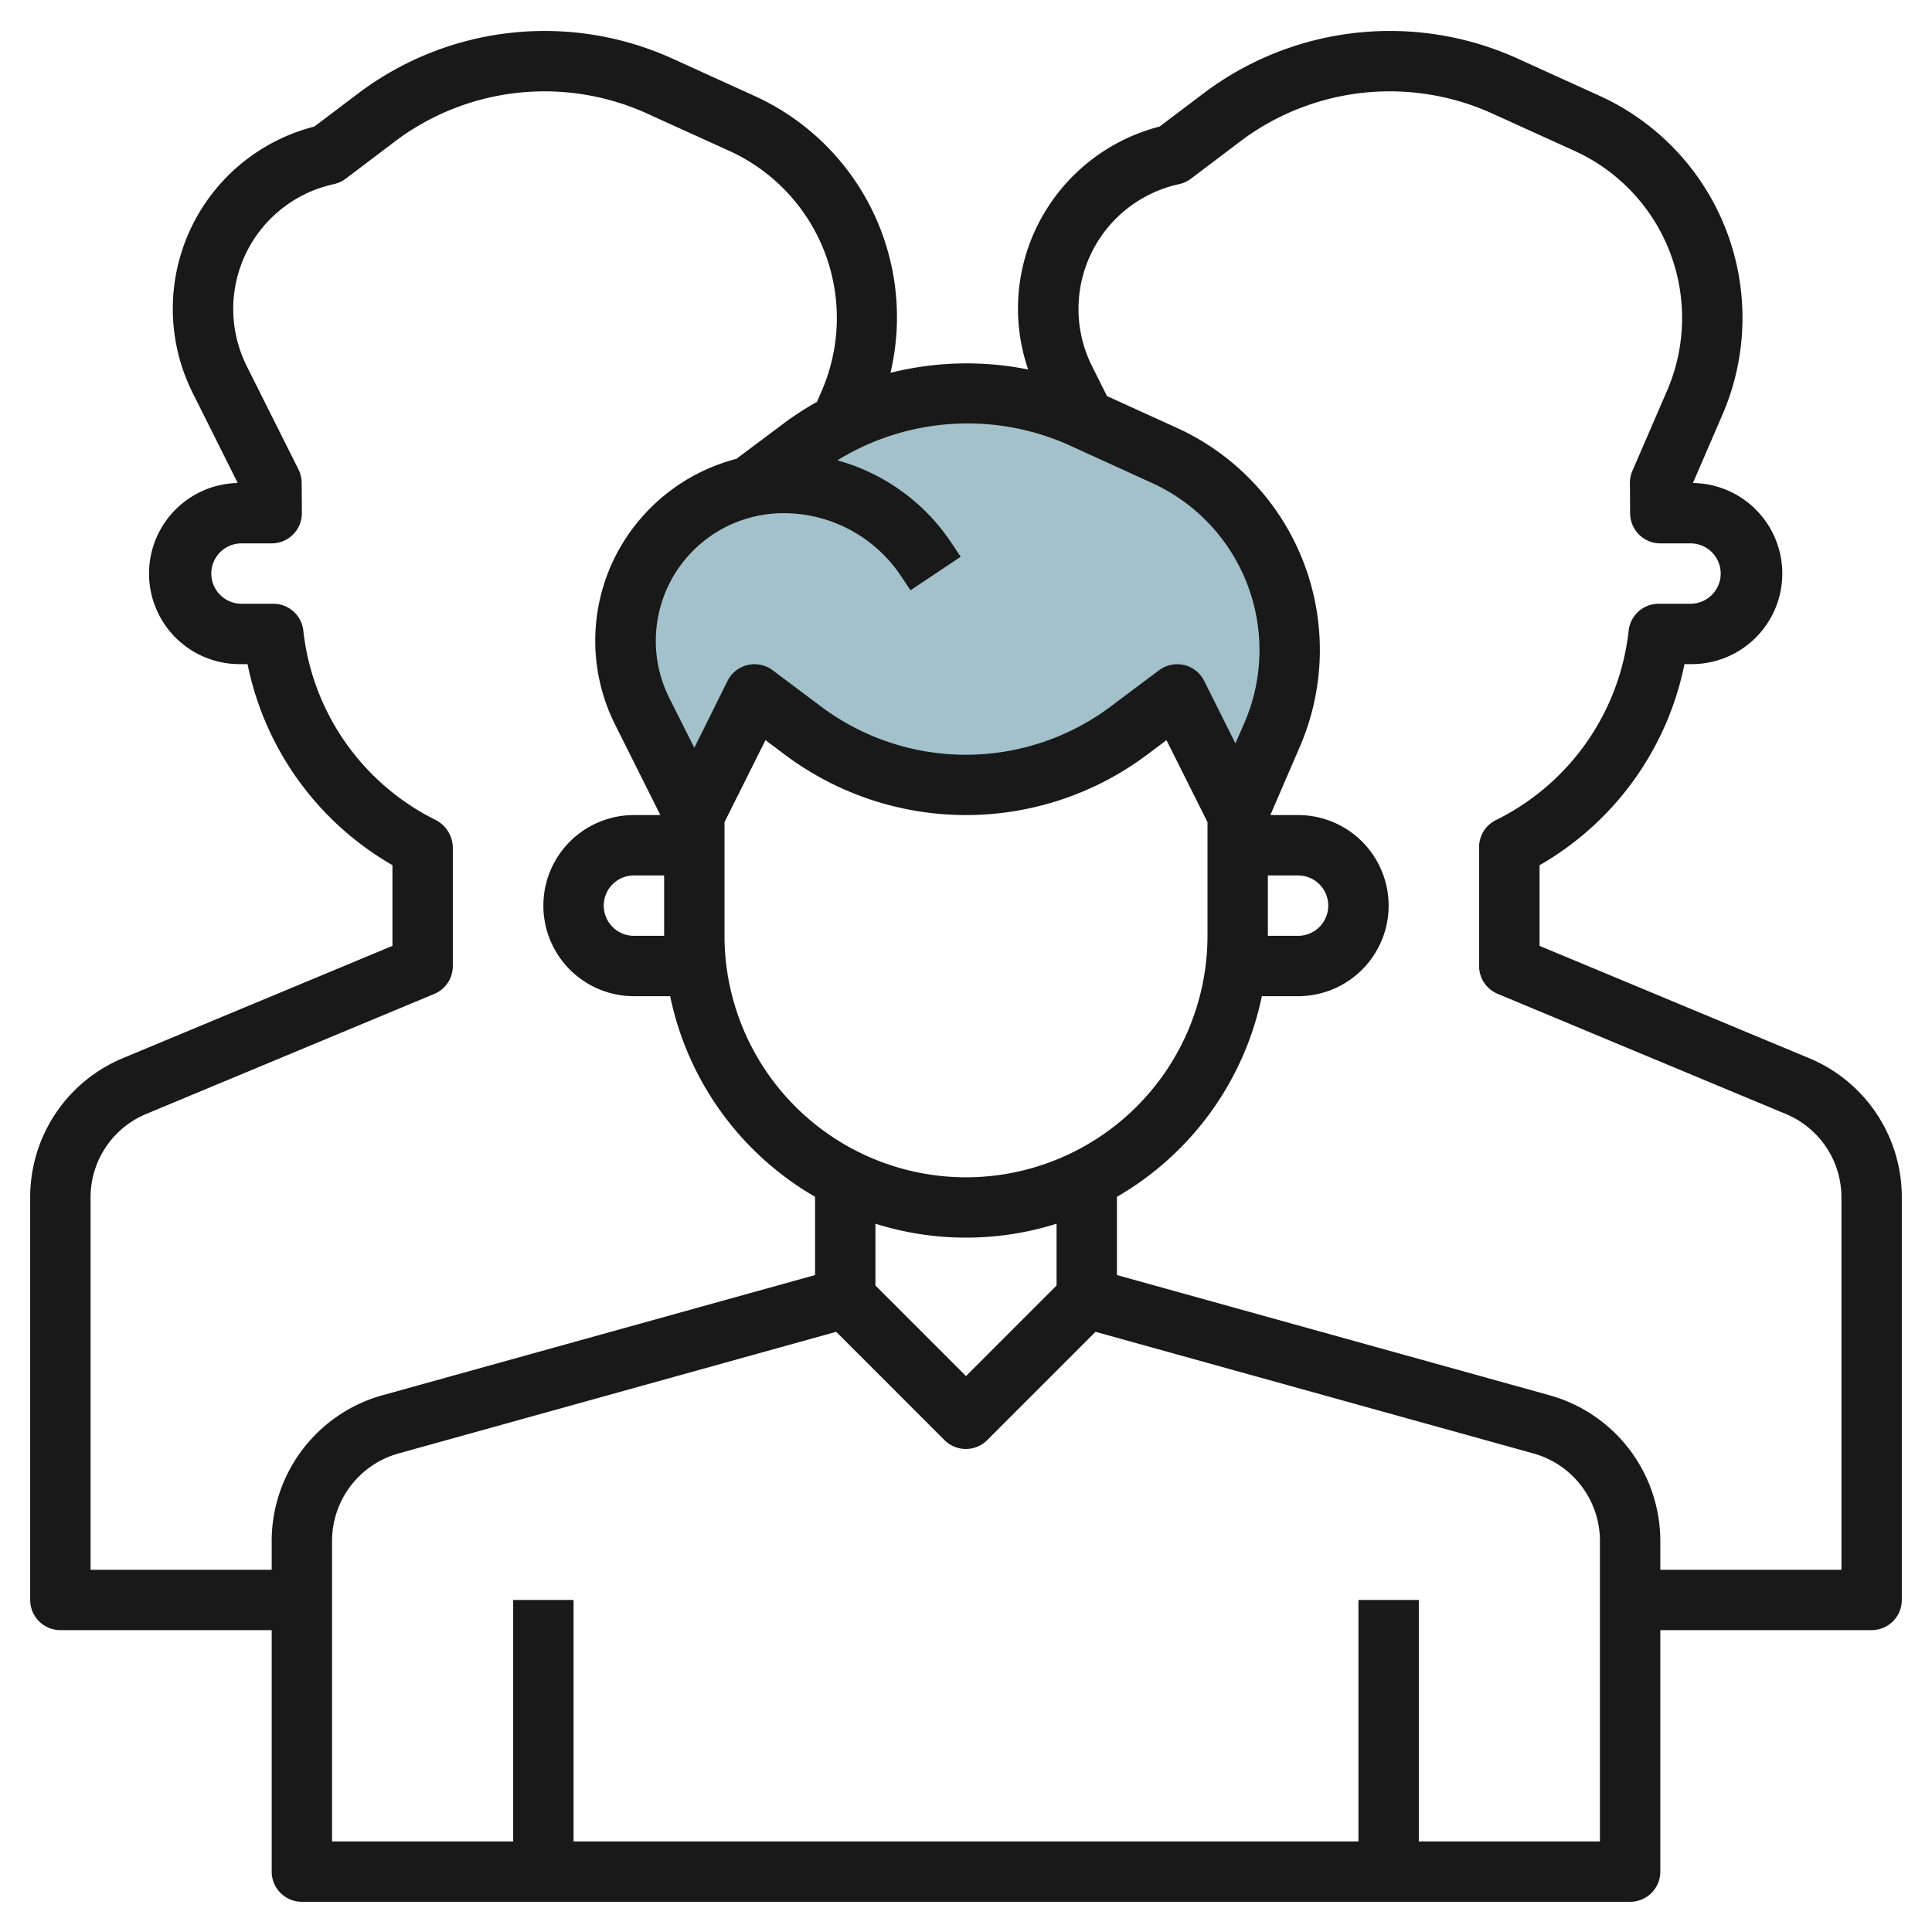
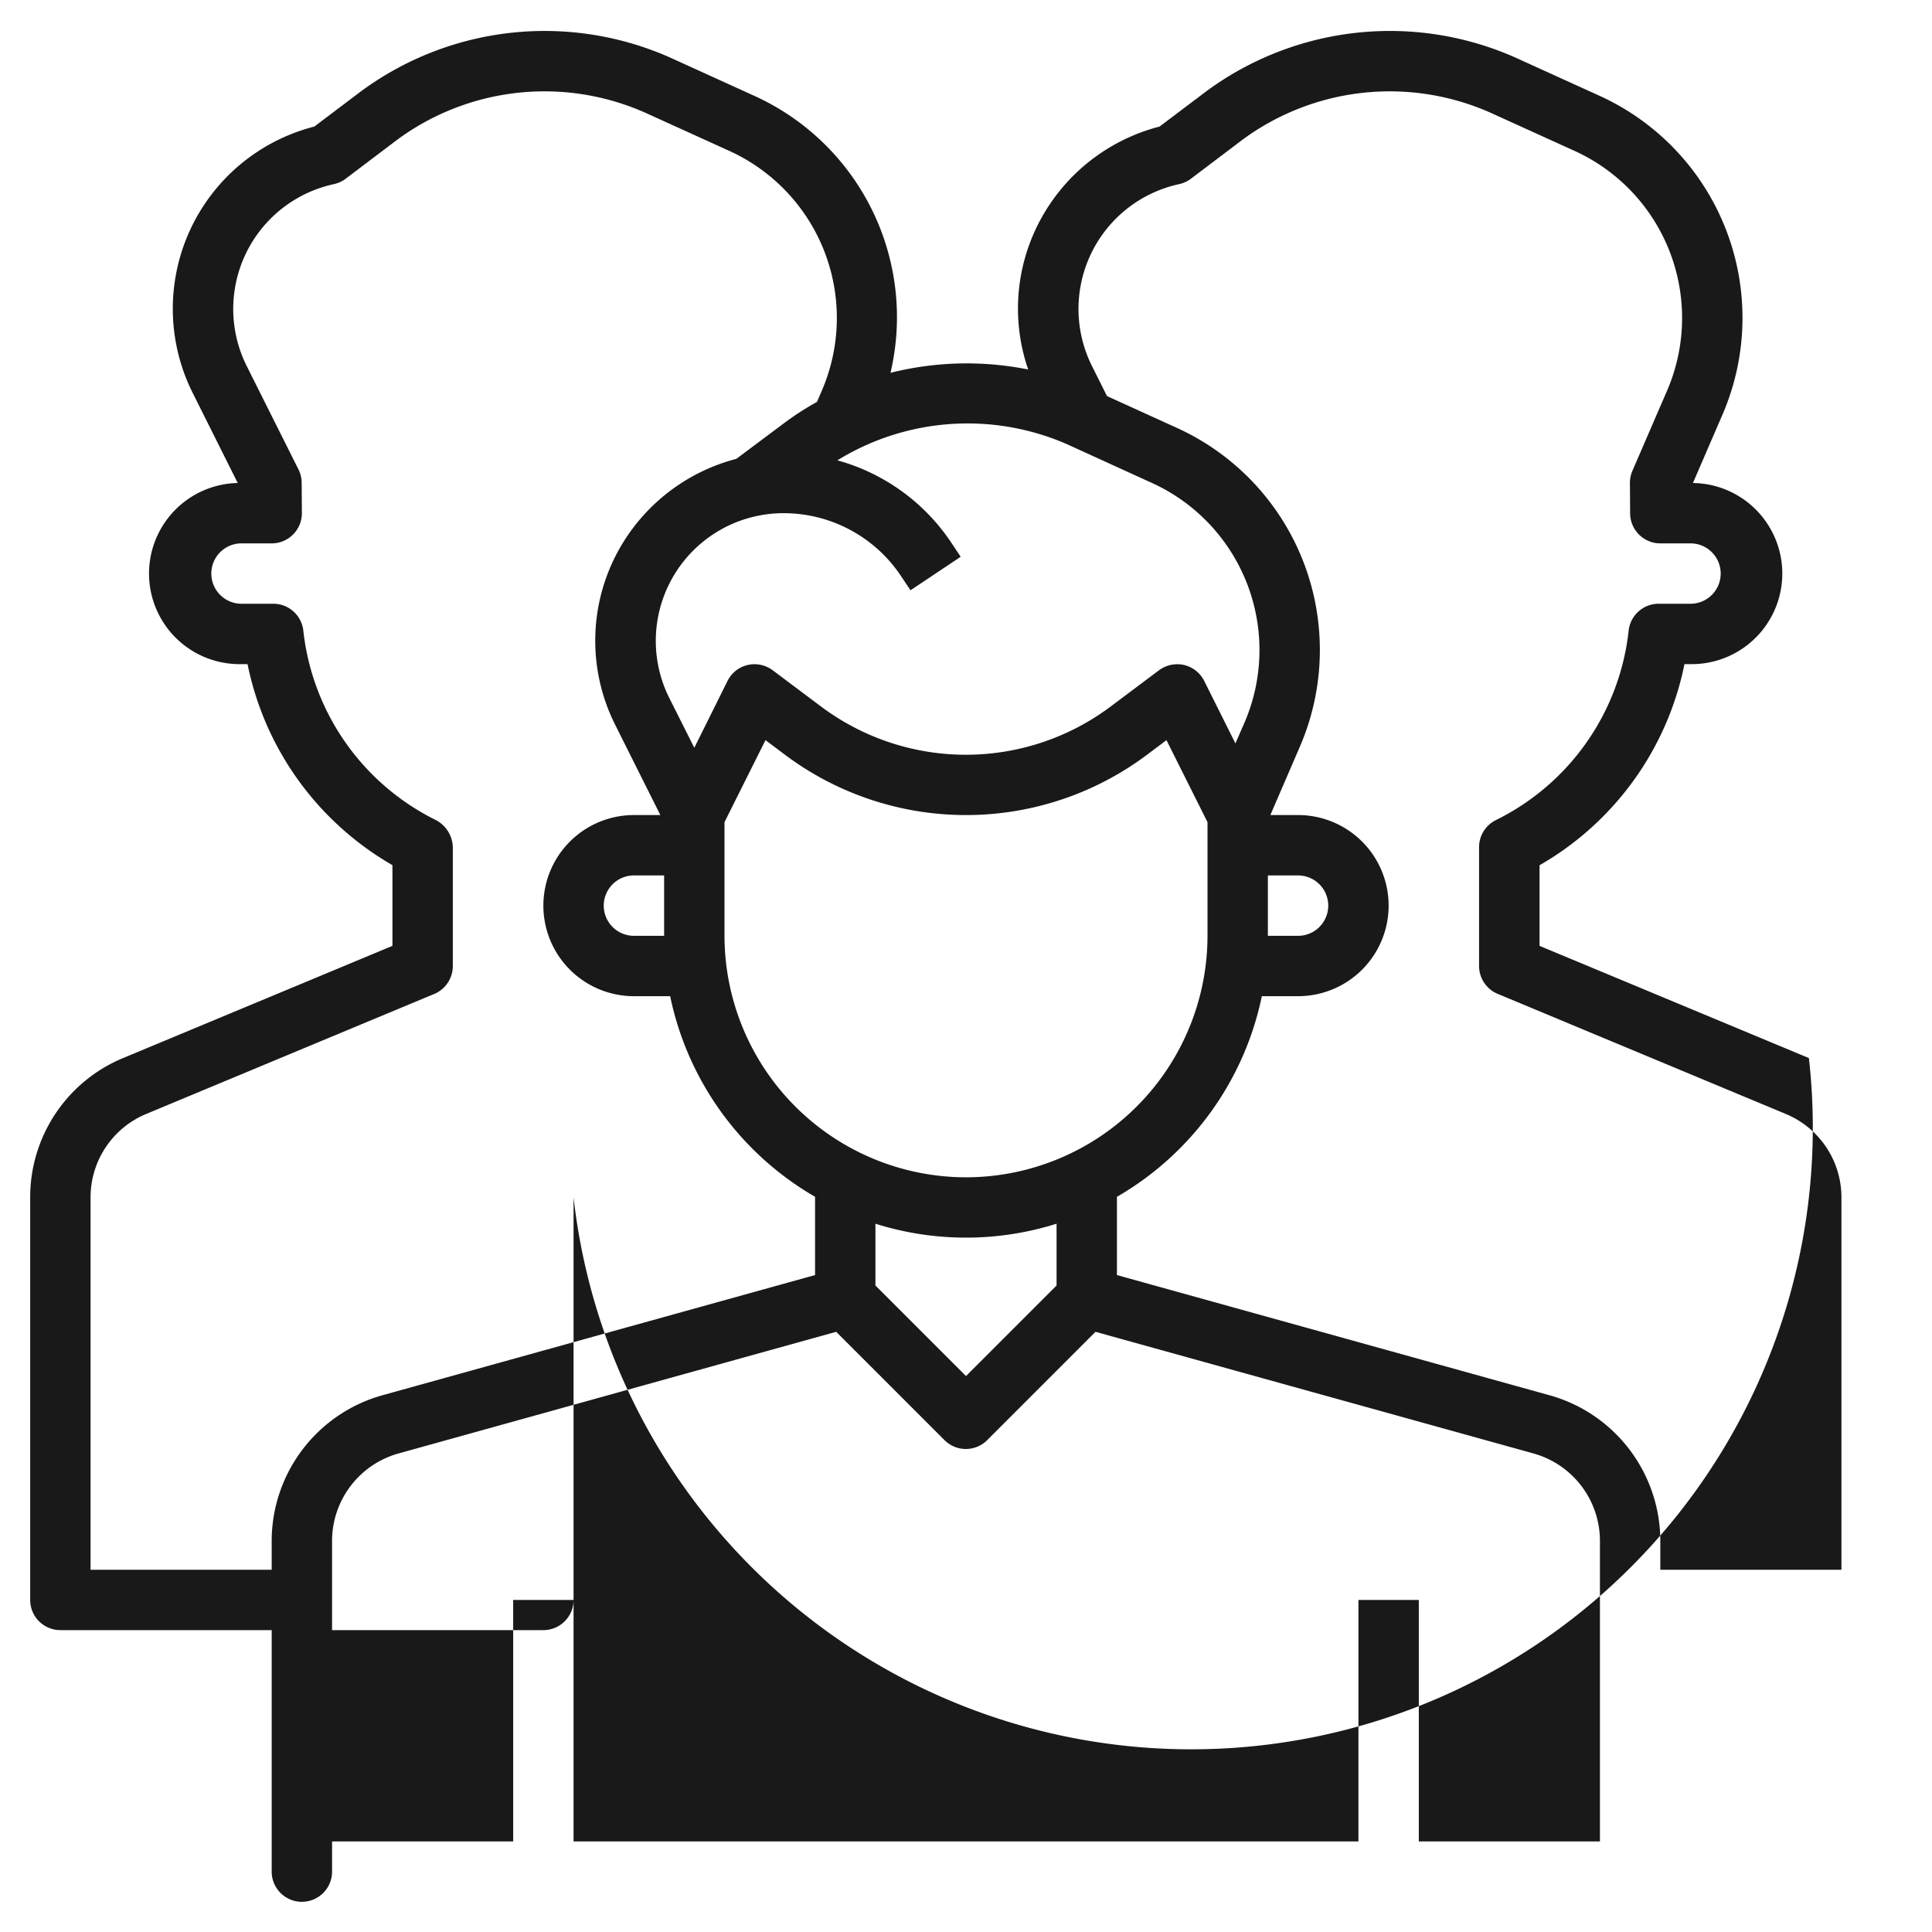
<svg xmlns="http://www.w3.org/2000/svg" id="Layer_3" data-name="Layer 3" viewBox="0 0 64 64" width="512" height="512">
-   <path d="M40.993,27l1.151-2.667a7.08,7.08,0,0,0-.43-6.445h0a7.08,7.08,0,0,0-3.136-2.8l-2.791-1.271A9.089,9.089,0,0,0,32.022,13h0a9.091,9.091,0,0,0-5.452,1.817L24.9,16.108h0a5.227,5.227,0,0,0-3.426,2.431h0a5.226,5.226,0,0,0-.193,5.028L22.993,27H23l2-4,1.6,1.2A9,9,0,0,0,32,26h0a9,9,0,0,0,5.4-1.8L39,23l2,4Z" style="fill:#a3c1ca" />
-   <path d="M59.922,35.05,51,31.333V28.662A9.95,9.95,0,0,0,55.8,22H56a3,3,0,0,0,.081-6l.981-2.272a8.08,8.08,0,0,0-4.07-10.552L50.2,1.907A10.252,10.252,0,0,0,39.967,3.019L38.412,4.193a6.256,6.256,0,0,0-3.8,2.831,6.191,6.191,0,0,0-.552,5.216,10.357,10.357,0,0,0-4.561.11,8.049,8.049,0,0,0-4.507-9.173L22.2,1.907A10.253,10.253,0,0,0,11.967,3.019L10.412,4.193a6.229,6.229,0,0,0-4.03,8.821L7.875,16A3,3,0,0,0,8,22h.2A9.97,9.97,0,0,0,13,28.659v2.674L4.077,35.05A4.988,4.988,0,0,0,1,39.665V53a1,1,0,0,0,1,1H9v8a1,1,0,0,0,1,1H54a1,1,0,0,0,1-1V54h7a1,1,0,0,0,1-1V39.665A4.986,4.986,0,0,0,59.922,35.05ZM35.373,14.727,38.163,16a6.08,6.08,0,0,1,3.062,7.939l-.3.687-1.035-2.071a1,1,0,0,0-.665-.526,1.019,1.019,0,0,0-.83.173l-1.6,1.2a8,8,0,0,1-9.6,0l-1.6-1.2a1.01,1.01,0,0,0-.829-.173,1,1,0,0,0-.665.526L23,24.771,22.17,23.12A4.23,4.23,0,0,1,25.953,17a4.67,4.67,0,0,1,3.894,2.083l.314.471,1.663-1.11-.313-.47a6.662,6.662,0,0,0-3.772-2.725A8.226,8.226,0,0,1,35.373,14.727ZM42,29h1a1,1,0,0,1,0,2H42ZM29,40.537a9.989,9.989,0,0,0,6,0v2.047l-3,3-3-3ZM32,39a8.008,8.008,0,0,1-8-8V27.235l1.358-2.717L26,25a10,10,0,0,0,12,0l.641-.481L40,27.235V31A8.007,8.007,0,0,1,32,39ZM22,31H21a1,1,0,1,1,0-2h1ZM9,51.04V52H3V39.665A2.991,2.991,0,0,1,4.846,36.9l9.538-3.974A1,1,0,0,0,15,32V28.064a1.045,1.045,0,0,0-.58-.907,7.971,7.971,0,0,1-4.372-6.267A1,1,0,0,0,9.055,20H8a1,1,0,1,1,0-2H9a1,1,0,0,0,1-1.008l-.007-1a1,1,0,0,0-.105-.44L8.17,12.12A4.23,4.23,0,0,1,11.059,6.1a1.017,1.017,0,0,0,.391-.179l1.719-1.3a8.227,8.227,0,0,1,8.2-.89L24.163,5a6.08,6.08,0,0,1,3.062,7.939l-.162.375a9.557,9.557,0,0,0-1.093.706L24.393,15.2l0,0a6.264,6.264,0,0,0-3.783,2.822,6.2,6.2,0,0,0-.23,5.99L21.875,27H21a3,3,0,0,0,0,6h1.2A10.021,10.021,0,0,0,27,39.645v2.593L12.661,46.222A5.015,5.015,0,0,0,9,51.04ZM53,61H47V53H45v8H19V53H17v8H11V51.04a3.01,3.01,0,0,1,2.2-2.892L27.7,44.118l3.588,3.588a1,1,0,0,0,1.415,0l3.587-3.588L50.8,48.148A3.01,3.01,0,0,1,53,51.04Zm2-9V51.04a5.015,5.015,0,0,0-3.661-4.818L37,42.238V39.646A10.022,10.022,0,0,0,41.8,33H43a3,3,0,1,0,0-6h-.918l.98-2.271a8.08,8.08,0,0,0-4.07-10.552l-2.321-1.056-.5-1A4.23,4.23,0,0,1,39.059,6.1a1.017,1.017,0,0,0,.391-.179l1.719-1.3a8.227,8.227,0,0,1,8.2-.89L52.163,5a6.08,6.08,0,0,1,3.062,7.939L54.074,15.6a1.015,1.015,0,0,0-.081.4l.007,1A1,1,0,0,0,55,18h1a1,1,0,0,1,0,2H54.944a1,1,0,0,0-.993.89,7.963,7.963,0,0,1-4.4,6.278,1,1,0,0,0-.555.895V32a1,1,0,0,0,.615.922L59.153,36.9A2.992,2.992,0,0,1,61,39.666V52Z" style="fill:#191919" />
+   <path d="M59.922,35.05,51,31.333V28.662A9.95,9.95,0,0,0,55.8,22H56a3,3,0,0,0,.081-6l.981-2.272a8.08,8.08,0,0,0-4.07-10.552L50.2,1.907A10.252,10.252,0,0,0,39.967,3.019L38.412,4.193a6.256,6.256,0,0,0-3.8,2.831,6.191,6.191,0,0,0-.552,5.216,10.357,10.357,0,0,0-4.561.11,8.049,8.049,0,0,0-4.507-9.173L22.2,1.907A10.253,10.253,0,0,0,11.967,3.019L10.412,4.193a6.229,6.229,0,0,0-4.03,8.821L7.875,16A3,3,0,0,0,8,22h.2A9.97,9.97,0,0,0,13,28.659v2.674L4.077,35.05A4.988,4.988,0,0,0,1,39.665V53a1,1,0,0,0,1,1H9v8a1,1,0,0,0,1,1a1,1,0,0,0,1-1V54h7a1,1,0,0,0,1-1V39.665A4.986,4.986,0,0,0,59.922,35.05ZM35.373,14.727,38.163,16a6.08,6.08,0,0,1,3.062,7.939l-.3.687-1.035-2.071a1,1,0,0,0-.665-.526,1.019,1.019,0,0,0-.83.173l-1.6,1.2a8,8,0,0,1-9.6,0l-1.6-1.2a1.01,1.01,0,0,0-.829-.173,1,1,0,0,0-.665.526L23,24.771,22.17,23.12A4.23,4.23,0,0,1,25.953,17a4.67,4.67,0,0,1,3.894,2.083l.314.471,1.663-1.11-.313-.47a6.662,6.662,0,0,0-3.772-2.725A8.226,8.226,0,0,1,35.373,14.727ZM42,29h1a1,1,0,0,1,0,2H42ZM29,40.537a9.989,9.989,0,0,0,6,0v2.047l-3,3-3-3ZM32,39a8.008,8.008,0,0,1-8-8V27.235l1.358-2.717L26,25a10,10,0,0,0,12,0l.641-.481L40,27.235V31A8.007,8.007,0,0,1,32,39ZM22,31H21a1,1,0,1,1,0-2h1ZM9,51.04V52H3V39.665A2.991,2.991,0,0,1,4.846,36.9l9.538-3.974A1,1,0,0,0,15,32V28.064a1.045,1.045,0,0,0-.58-.907,7.971,7.971,0,0,1-4.372-6.267A1,1,0,0,0,9.055,20H8a1,1,0,1,1,0-2H9a1,1,0,0,0,1-1.008l-.007-1a1,1,0,0,0-.105-.44L8.17,12.12A4.23,4.23,0,0,1,11.059,6.1a1.017,1.017,0,0,0,.391-.179l1.719-1.3a8.227,8.227,0,0,1,8.2-.89L24.163,5a6.08,6.08,0,0,1,3.062,7.939l-.162.375a9.557,9.557,0,0,0-1.093.706L24.393,15.2l0,0a6.264,6.264,0,0,0-3.783,2.822,6.2,6.2,0,0,0-.23,5.99L21.875,27H21a3,3,0,0,0,0,6h1.2A10.021,10.021,0,0,0,27,39.645v2.593L12.661,46.222A5.015,5.015,0,0,0,9,51.04ZM53,61H47V53H45v8H19V53H17v8H11V51.04a3.01,3.01,0,0,1,2.2-2.892L27.7,44.118l3.588,3.588a1,1,0,0,0,1.415,0l3.587-3.588L50.8,48.148A3.01,3.01,0,0,1,53,51.04Zm2-9V51.04a5.015,5.015,0,0,0-3.661-4.818L37,42.238V39.646A10.022,10.022,0,0,0,41.8,33H43a3,3,0,1,0,0-6h-.918l.98-2.271a8.08,8.08,0,0,0-4.07-10.552l-2.321-1.056-.5-1A4.23,4.23,0,0,1,39.059,6.1a1.017,1.017,0,0,0,.391-.179l1.719-1.3a8.227,8.227,0,0,1,8.2-.89L52.163,5a6.08,6.08,0,0,1,3.062,7.939L54.074,15.6a1.015,1.015,0,0,0-.081.4l.007,1A1,1,0,0,0,55,18h1a1,1,0,0,1,0,2H54.944a1,1,0,0,0-.993.89,7.963,7.963,0,0,1-4.4,6.278,1,1,0,0,0-.555.895V32a1,1,0,0,0,.615.922L59.153,36.9A2.992,2.992,0,0,1,61,39.666V52Z" style="fill:#191919" />
</svg>